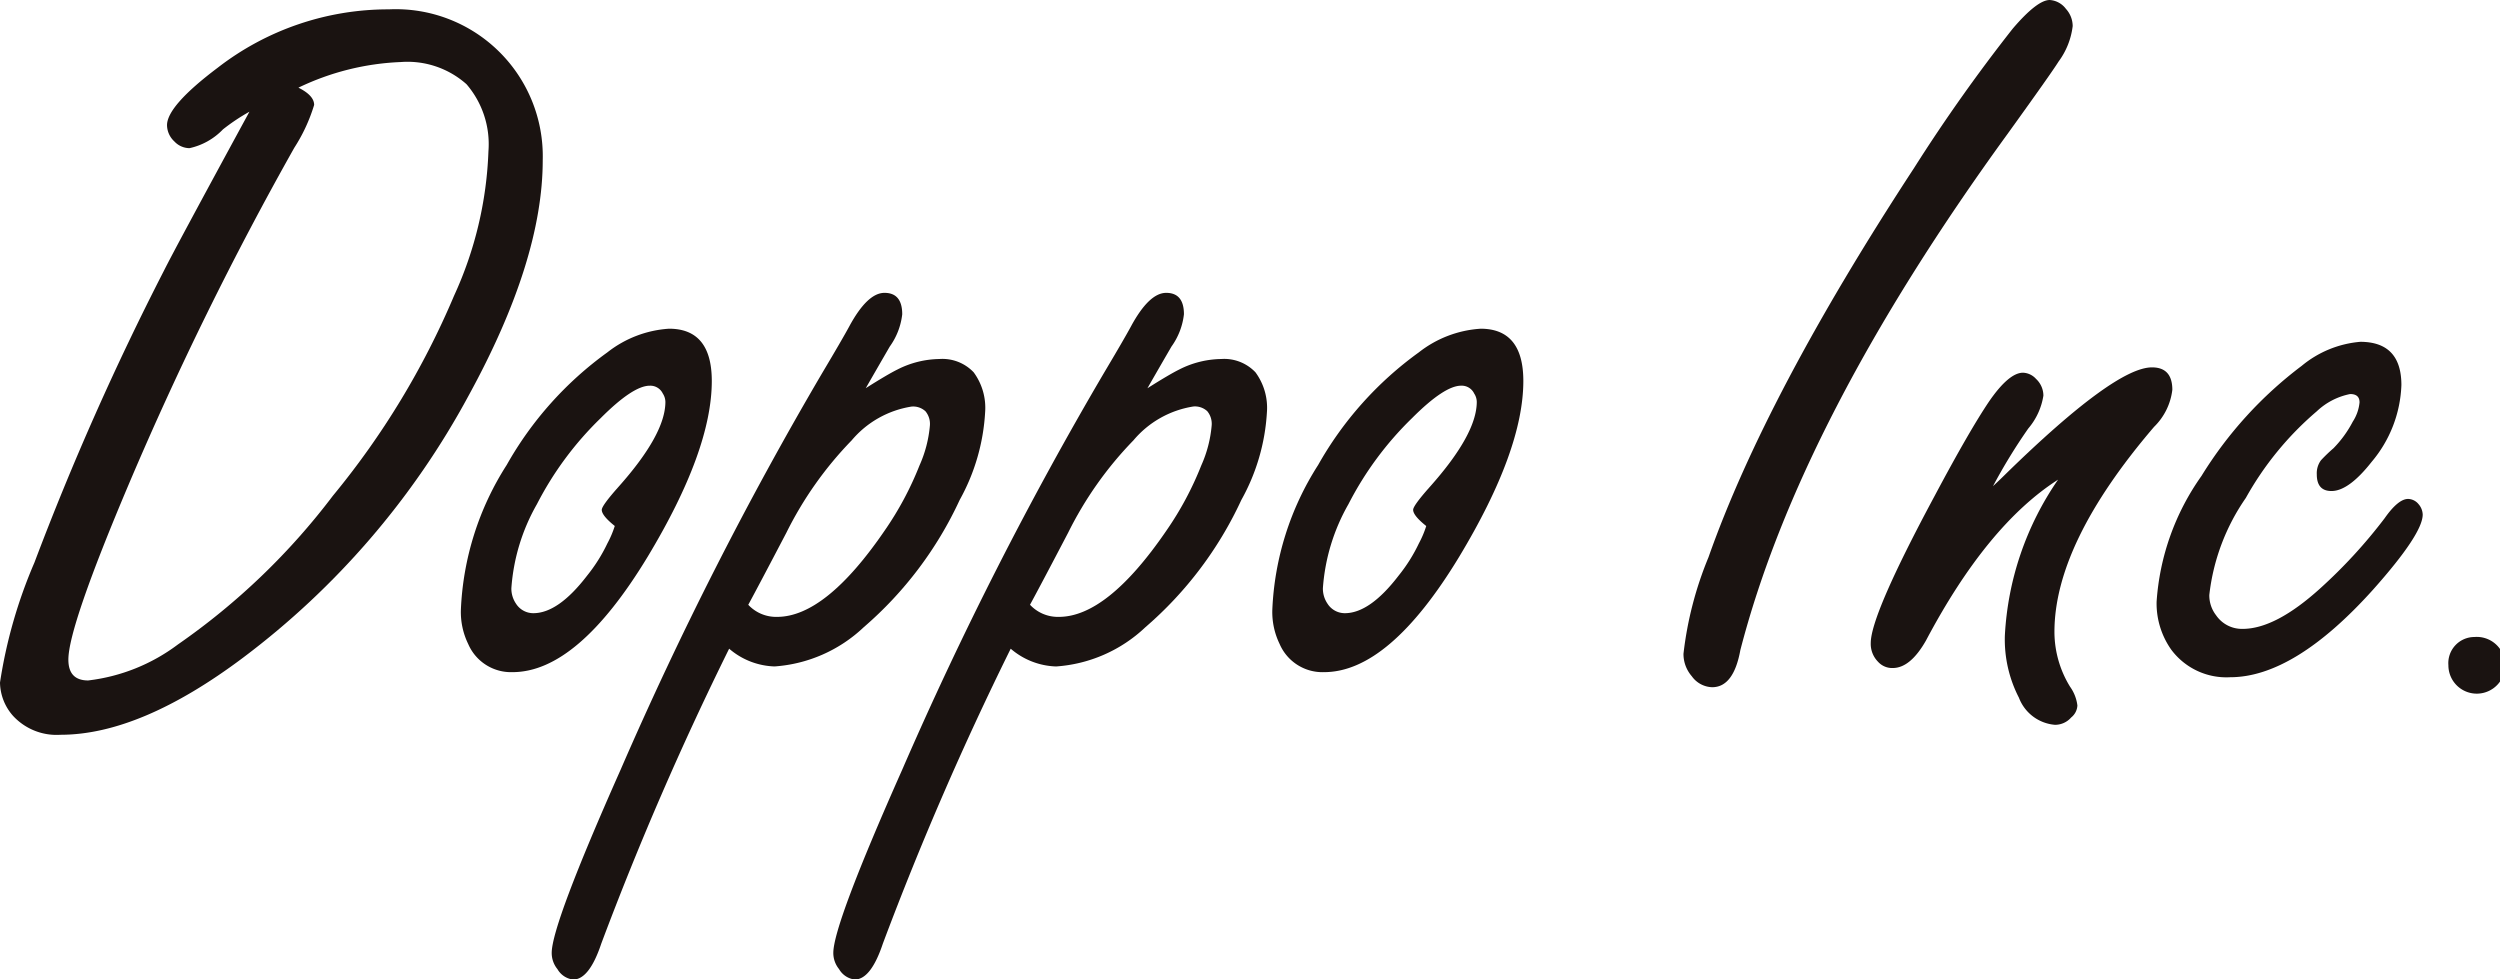
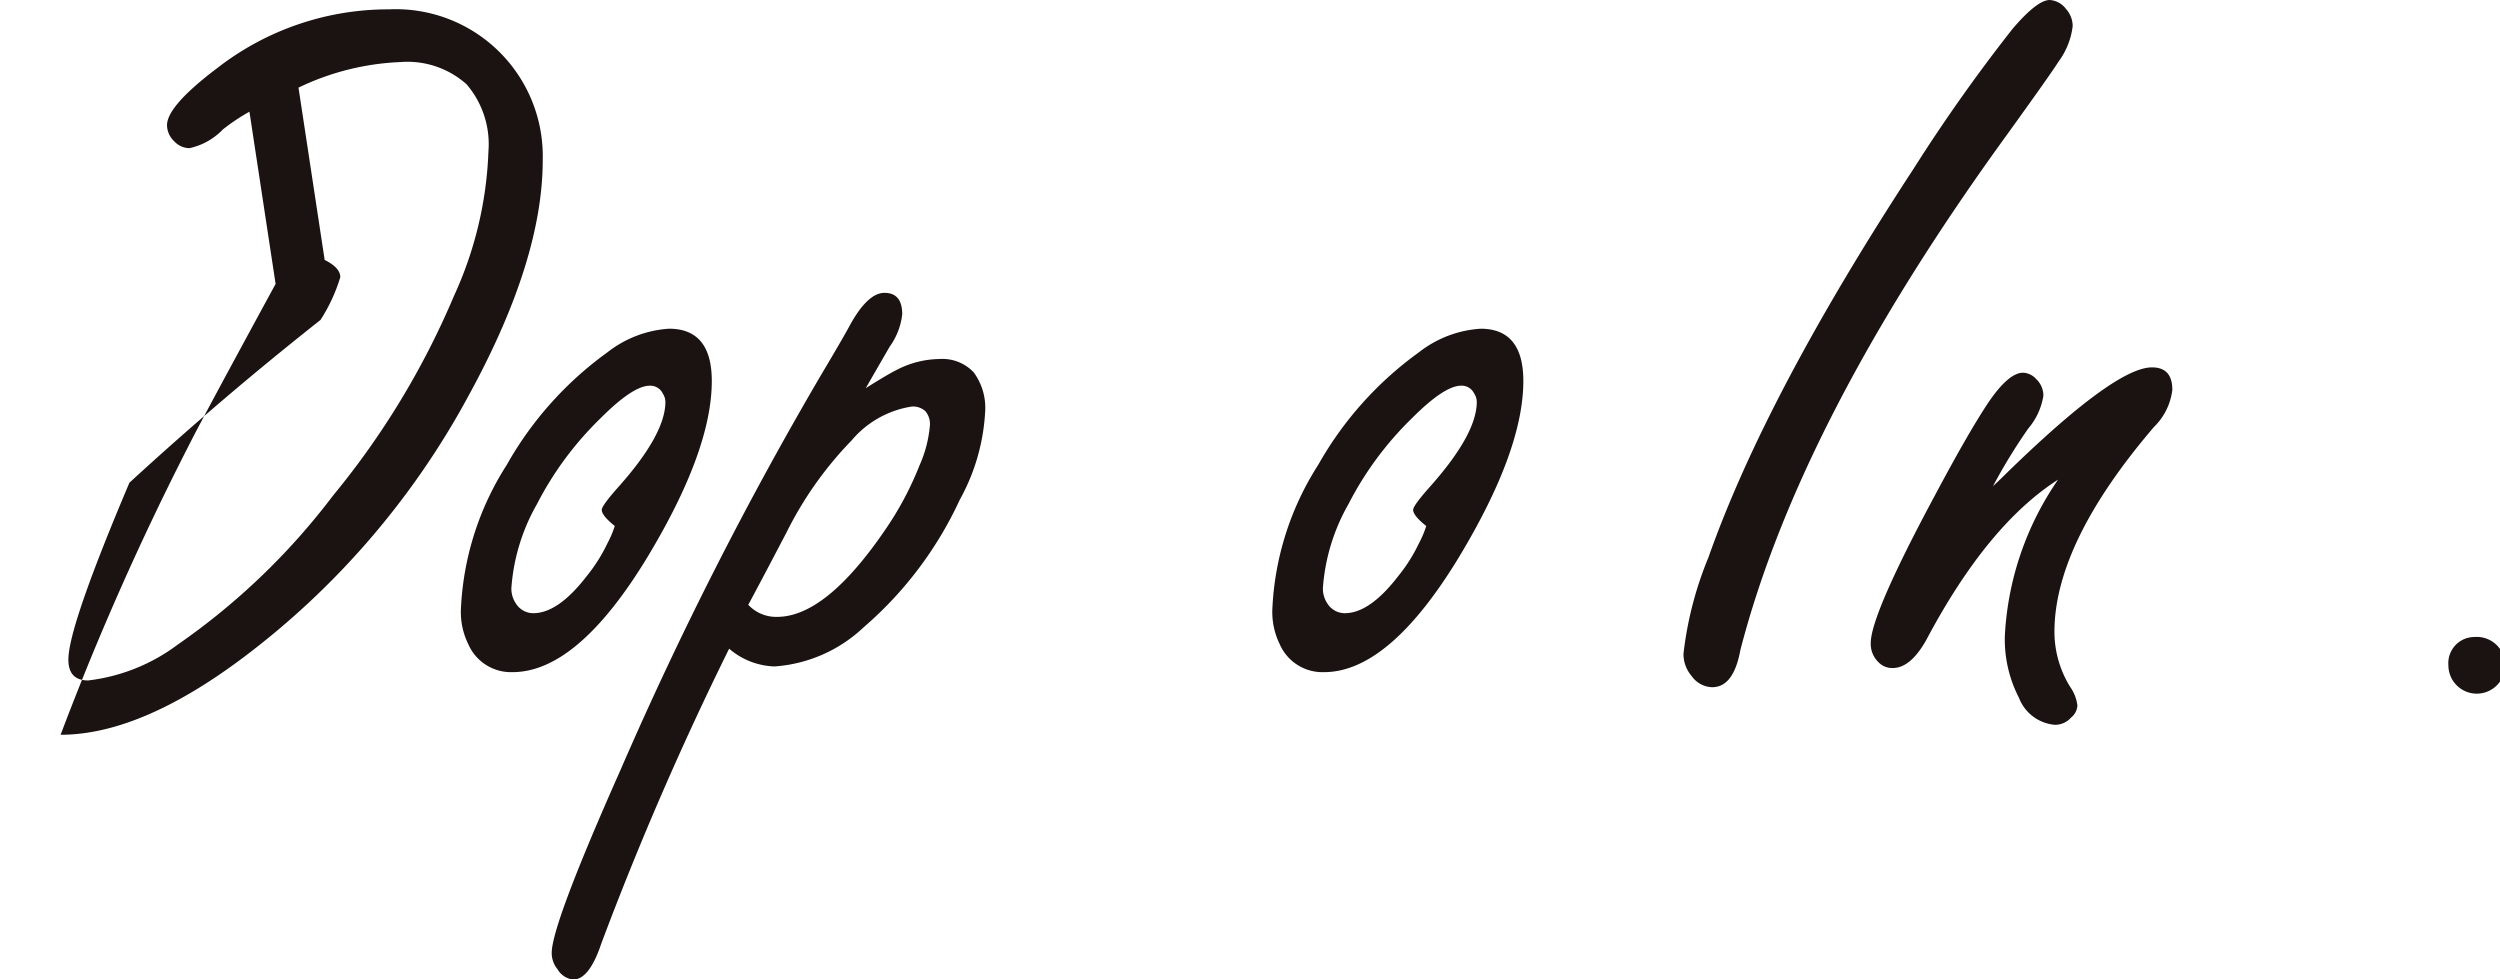
<svg xmlns="http://www.w3.org/2000/svg" width="120" height="47.016" viewBox="0 0 120 47.016">
  <defs>
    <clipPath id="a">
      <rect width="120" height="47.016" fill="none" />
    </clipPath>
  </defs>
  <g clip-path="url(#a)">
-     <path d="M11.973,6A9.476,9.476,0,0,0,10.7,6.85a3.149,3.149,0,0,1-1.606.9,1.006,1.006,0,0,1-.726-.325,1.077,1.077,0,0,1-.351-.777q0-.926,2.429-2.756a13.369,13.369,0,0,1,8.216-2.805,7.058,7.058,0,0,1,7.389,7.239q0,4.809-3.557,11.3A38.693,38.693,0,0,1,11.676,32.2q-4.937,3.706-8.767,3.707A2.842,2.842,0,0,1,.627,35,2.464,2.464,0,0,1,0,33.4,23.41,23.41,0,0,1,1.653,27.64a135.5,135.5,0,0,1,6.212-14q.549-1.1,4.108-7.64m2.355-1.152q.751.375.751.827a8.129,8.129,0,0,1-.952,2.054A161.579,161.579,0,0,0,6.212,23.808Q3.281,30.722,3.282,32.3q0,1,.95,1a8.9,8.9,0,0,0,4.31-1.729,32.688,32.688,0,0,0,7.439-7.139,38.842,38.842,0,0,0,5.812-9.594A18.147,18.147,0,0,0,23.445,7.9a4.411,4.411,0,0,0-1.052-3.219,4.259,4.259,0,0,0-3.156-1.065,12.432,12.432,0,0,0-4.909,1.228" transform="translate(0 -0.638)" fill="#1a1311" />
+     <path d="M11.973,6A9.476,9.476,0,0,0,10.7,6.85a3.149,3.149,0,0,1-1.606.9,1.006,1.006,0,0,1-.726-.325,1.077,1.077,0,0,1-.351-.777q0-.926,2.429-2.756a13.369,13.369,0,0,1,8.216-2.805,7.058,7.058,0,0,1,7.389,7.239q0,4.809-3.557,11.3A38.693,38.693,0,0,1,11.676,32.2q-4.937,3.706-8.767,3.707a135.5,135.5,0,0,1,6.212-14q.549-1.1,4.108-7.64m2.355-1.152q.751.375.751.827a8.129,8.129,0,0,1-.952,2.054A161.579,161.579,0,0,0,6.212,23.808Q3.281,30.722,3.282,32.3q0,1,.95,1a8.9,8.9,0,0,0,4.31-1.729,32.688,32.688,0,0,0,7.439-7.139,38.842,38.842,0,0,0,5.812-9.594A18.147,18.147,0,0,0,23.445,7.9a4.411,4.411,0,0,0-1.052-3.219,4.259,4.259,0,0,0-3.156-1.065,12.432,12.432,0,0,0-4.909,1.228" transform="translate(0 -0.638)" fill="#1a1311" />
    <path d="M63.539,38.2q2.053,0,2.054,2.508,0,3.332-3.081,8.442-3.357,5.536-6.487,5.535A2.236,2.236,0,0,1,53.9,53.332a3.5,3.5,0,0,1-.351-1.628,13.948,13.948,0,0,1,2.2-6.964,16.865,16.865,0,0,1,4.835-5.407A5.346,5.346,0,0,1,63.539,38.2m-2.6,9.471q-.627-.5-.627-.777,0-.2.8-1.1,2.254-2.529,2.254-4.083a.752.752,0,0,0-.125-.4.663.663,0,0,0-.627-.375q-.8,0-2.351,1.553A15.815,15.815,0,0,0,57.2,46.621a9.464,9.464,0,0,0-1.227,4.032,1.285,1.285,0,0,0,.226.751.983.983,0,0,0,.827.451q1.2,0,2.58-1.8a7.777,7.777,0,0,0,.977-1.553,4.724,4.724,0,0,0,.351-.827" transform="translate(-31.427 -22.422)" fill="#1a1311" />
    <path d="M79.178,38.6q1.027-.651,1.528-.9a4.557,4.557,0,0,1,2-.5,2.067,2.067,0,0,1,1.653.639,2.873,2.873,0,0,1,.549,1.917,9.784,9.784,0,0,1-1.221,4.208,18.067,18.067,0,0,1-4.609,6.112A6.922,6.922,0,0,1,74.8,51.956a3.5,3.5,0,0,1-2.179-.852,153.549,153.549,0,0,0-6.137,14.153q-.576,1.729-1.353,1.729a1.009,1.009,0,0,1-.751-.5,1.226,1.226,0,0,1-.276-.777q0-1.352,3.306-8.792A175.973,175.973,0,0,1,77.1,37.852q.952-1.6,1.277-2.2.876-1.628,1.7-1.628.851,0,.852,1.027a3.286,3.286,0,0,1-.6,1.553q-.726,1.254-1.153,2M73.542,49a1.826,1.826,0,0,0,1.378.577q2.33,0,5.16-4.134a15.425,15.425,0,0,0,1.678-3.134,5.913,5.913,0,0,0,.5-1.929.951.951,0,0,0-.214-.672.875.875,0,0,0-.664-.226A4.716,4.716,0,0,0,78.5,41.107a17.519,17.519,0,0,0-3.134,4.434Q73.988,48.172,73.537,49" transform="translate(-37.622 -19.967)" fill="#1a1311" />
-     <path d="M111.923,38.6q1.027-.651,1.528-.9a4.557,4.557,0,0,1,2-.5,2.067,2.067,0,0,1,1.653.639,2.873,2.873,0,0,1,.549,1.917,9.785,9.785,0,0,1-1.227,4.208,18.067,18.067,0,0,1-4.609,6.112,6.921,6.921,0,0,1-4.283,1.881,3.5,3.5,0,0,1-2.179-.852,153.549,153.549,0,0,0-6.135,14.15q-.576,1.729-1.353,1.729a1.009,1.009,0,0,1-.751-.5,1.226,1.226,0,0,1-.276-.777q0-1.352,3.306-8.792a175.974,175.974,0,0,1,9.695-19.063q.952-1.6,1.277-2.2.876-1.628,1.7-1.628.851,0,.852,1.027a3.285,3.285,0,0,1-.6,1.553q-.727,1.254-1.153,2M106.286,49a1.826,1.826,0,0,0,1.378.577q2.33,0,5.16-4.134a15.425,15.425,0,0,0,1.678-3.134,5.914,5.914,0,0,0,.5-1.929.95.95,0,0,0-.213-.676.874.874,0,0,0-.664-.226,4.716,4.716,0,0,0-2.881,1.628,17.51,17.51,0,0,0-3.134,4.434q-1.378,2.631-1.829,3.456" transform="translate(-56.841 -19.967)" fill="#1a1311" />
    <path d="M157.839,38.2q2.053,0,2.054,2.508,0,3.332-3.081,8.442-3.357,5.536-6.487,5.535a2.237,2.237,0,0,1-2.13-1.352,3.509,3.509,0,0,1-.351-1.628,13.948,13.948,0,0,1,2.2-6.964,16.861,16.861,0,0,1,4.835-5.407,5.347,5.347,0,0,1,2.957-1.133m-2.605,9.469q-.627-.5-.627-.777,0-.2.8-1.1,2.254-2.529,2.254-4.083a.749.749,0,0,0-.125-.4.662.662,0,0,0-.627-.375q-.8,0-2.351,1.553a15.807,15.807,0,0,0-3.056,4.133,9.463,9.463,0,0,0-1.227,4.032,1.285,1.285,0,0,0,.225.751.982.982,0,0,0,.827.451q1.2,0,2.58-1.8a7.745,7.745,0,0,0,.977-1.553,4.7,4.7,0,0,0,.35-.827" transform="translate(-86.773 -22.422)" fill="#1a1311" />
    <path d="M213.2,0a1.057,1.057,0,0,1,.777.425,1.238,1.238,0,0,1,.325.827,3.573,3.573,0,0,1-.676,1.7q-.326.527-2.455,3.482-9.97,13.727-12.822,24.774-.325,1.779-1.352,1.778a1.241,1.241,0,0,1-.977-.526,1.628,1.628,0,0,1-.4-1.077,17.185,17.185,0,0,1,1.2-4.633q2.755-7.816,9.869-18.687a80.545,80.545,0,0,1,4.735-6.688Q212.6,0,213.2,0" transform="translate(-114.813 0)" fill="#1a1311" />
    <path d="M223.242,48.4q.325-.3.627-.6,5.234-5.11,7.013-5.11.977,0,.977,1.077a2.97,2.97,0,0,1-.877,1.778Q226.2,51.132,226.2,55.39a5.032,5.032,0,0,0,.751,2.63,1.948,1.948,0,0,1,.351.9.789.789,0,0,1-.3.576,1.026,1.026,0,0,1-.777.351,2.026,2.026,0,0,1-1.729-1.3,6.092,6.092,0,0,1-.676-2.978,14.487,14.487,0,0,1,2.555-7.49q-3.406,2.179-6.337,7.715-.751,1.327-1.6,1.327a.911.911,0,0,1-.705-.3,1.222,1.222,0,0,1-.35-.9q0-1.352,3.081-7.088,1.653-3.105,2.6-4.509.951-1.377,1.628-1.378a.886.886,0,0,1,.627.3,1.1,1.1,0,0,1,.351.8,3.192,3.192,0,0,1-.726,1.578,26.725,26.725,0,0,0-1.7,2.78" transform="translate(-127.587 -25.056)" fill="#1a1311" />
-     <path d="M260.381,39.72q1.979,0,1.979,2.079a6.034,6.034,0,0,1-1.428,3.683q-1.1,1.4-1.928,1.4-.705,0-.705-.8a1.05,1.05,0,0,1,.2-.675,7.537,7.537,0,0,1,.6-.577,5.363,5.363,0,0,0,.927-1.277,2.048,2.048,0,0,0,.325-.926q0-.4-.451-.4a3.243,3.243,0,0,0-1.6.827,15.116,15.116,0,0,0-3.406,4.158,10.151,10.151,0,0,0-1.754,4.659,1.558,1.558,0,0,0,.326.976,1.5,1.5,0,0,0,1.277.652q1.578,0,3.732-1.954a24.513,24.513,0,0,0,3.081-3.357q.65-.926,1.127-.926a.666.666,0,0,1,.5.25.8.8,0,0,1,.2.5q0,.927-2.379,3.6-3.783,4.208-6.864,4.208a3.3,3.3,0,0,1-2.83-1.327,3.848,3.848,0,0,1-.7-2.3,11.781,11.781,0,0,1,2.154-6.034,19.2,19.2,0,0,1,4.812-5.286,5.068,5.068,0,0,1,2.805-1.152" transform="translate(-147.093 -23.313)" fill="#1a1311" />
    <path d="M284.512,75.372a1.254,1.254,0,0,1,1.249-1.352,1.362,1.362,0,1,1-1.249,1.352" transform="translate(-166.989 -43.444)" fill="#1a1311" />
  </g>
</svg>